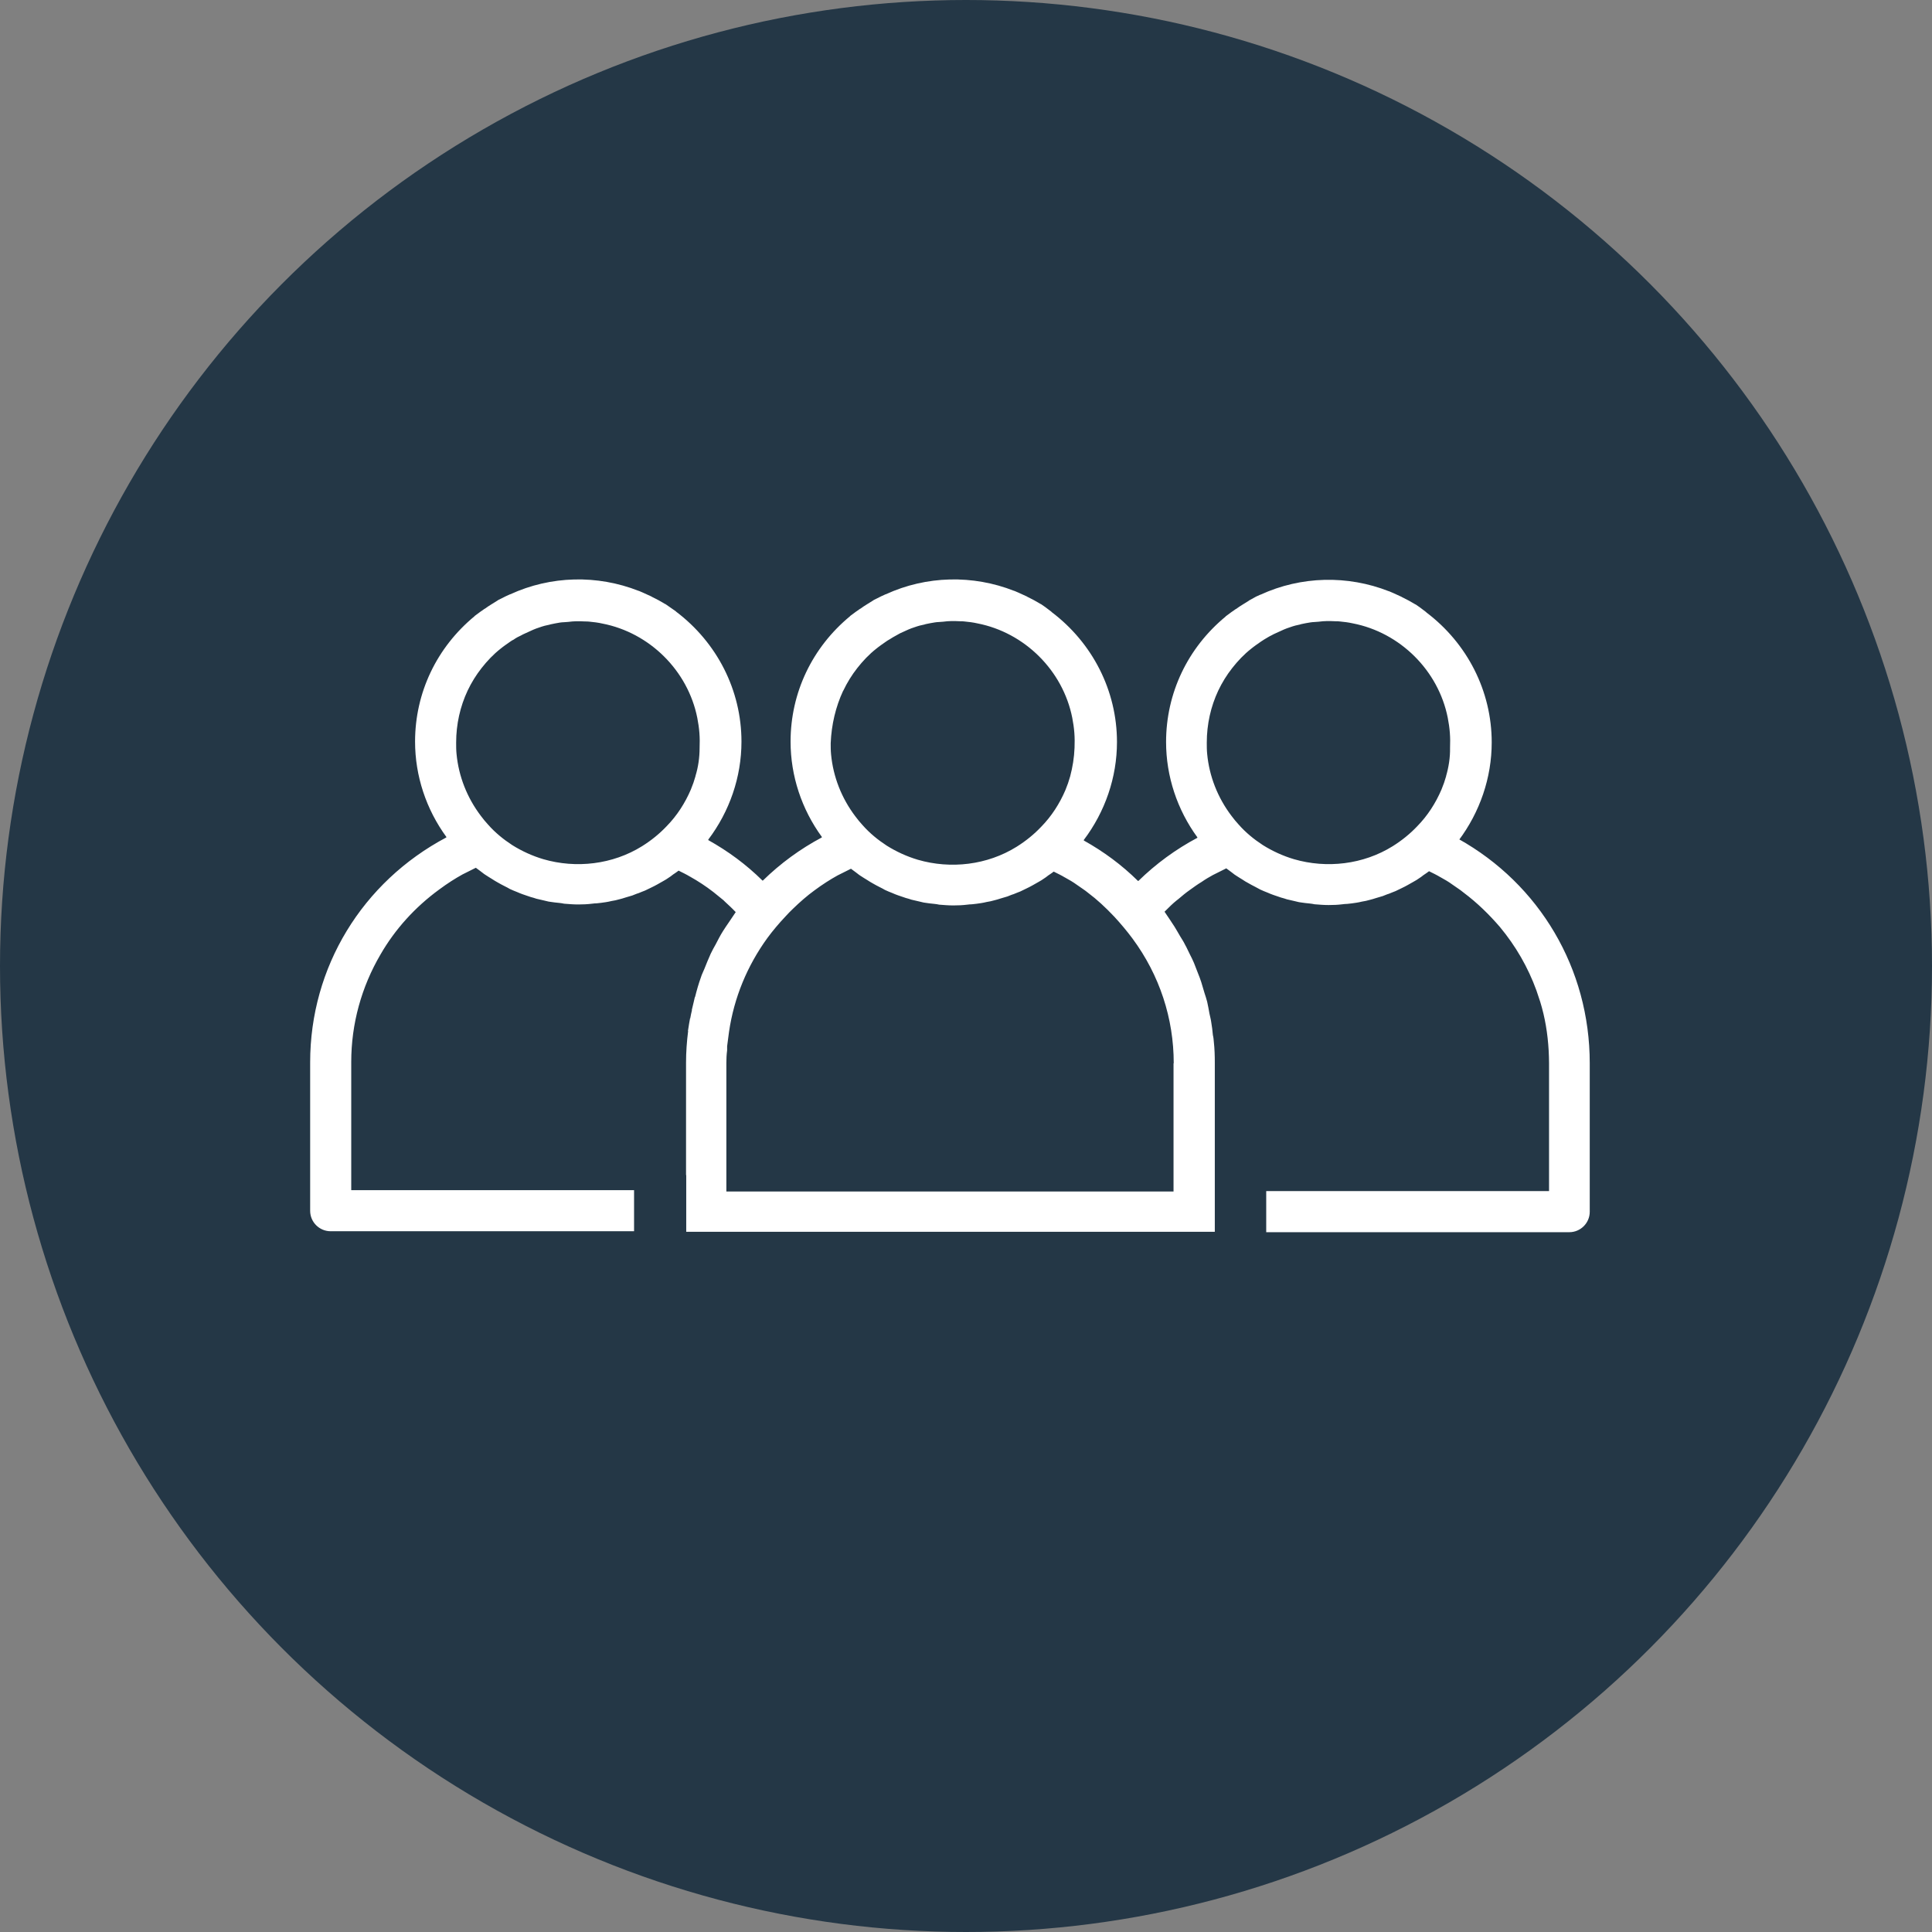
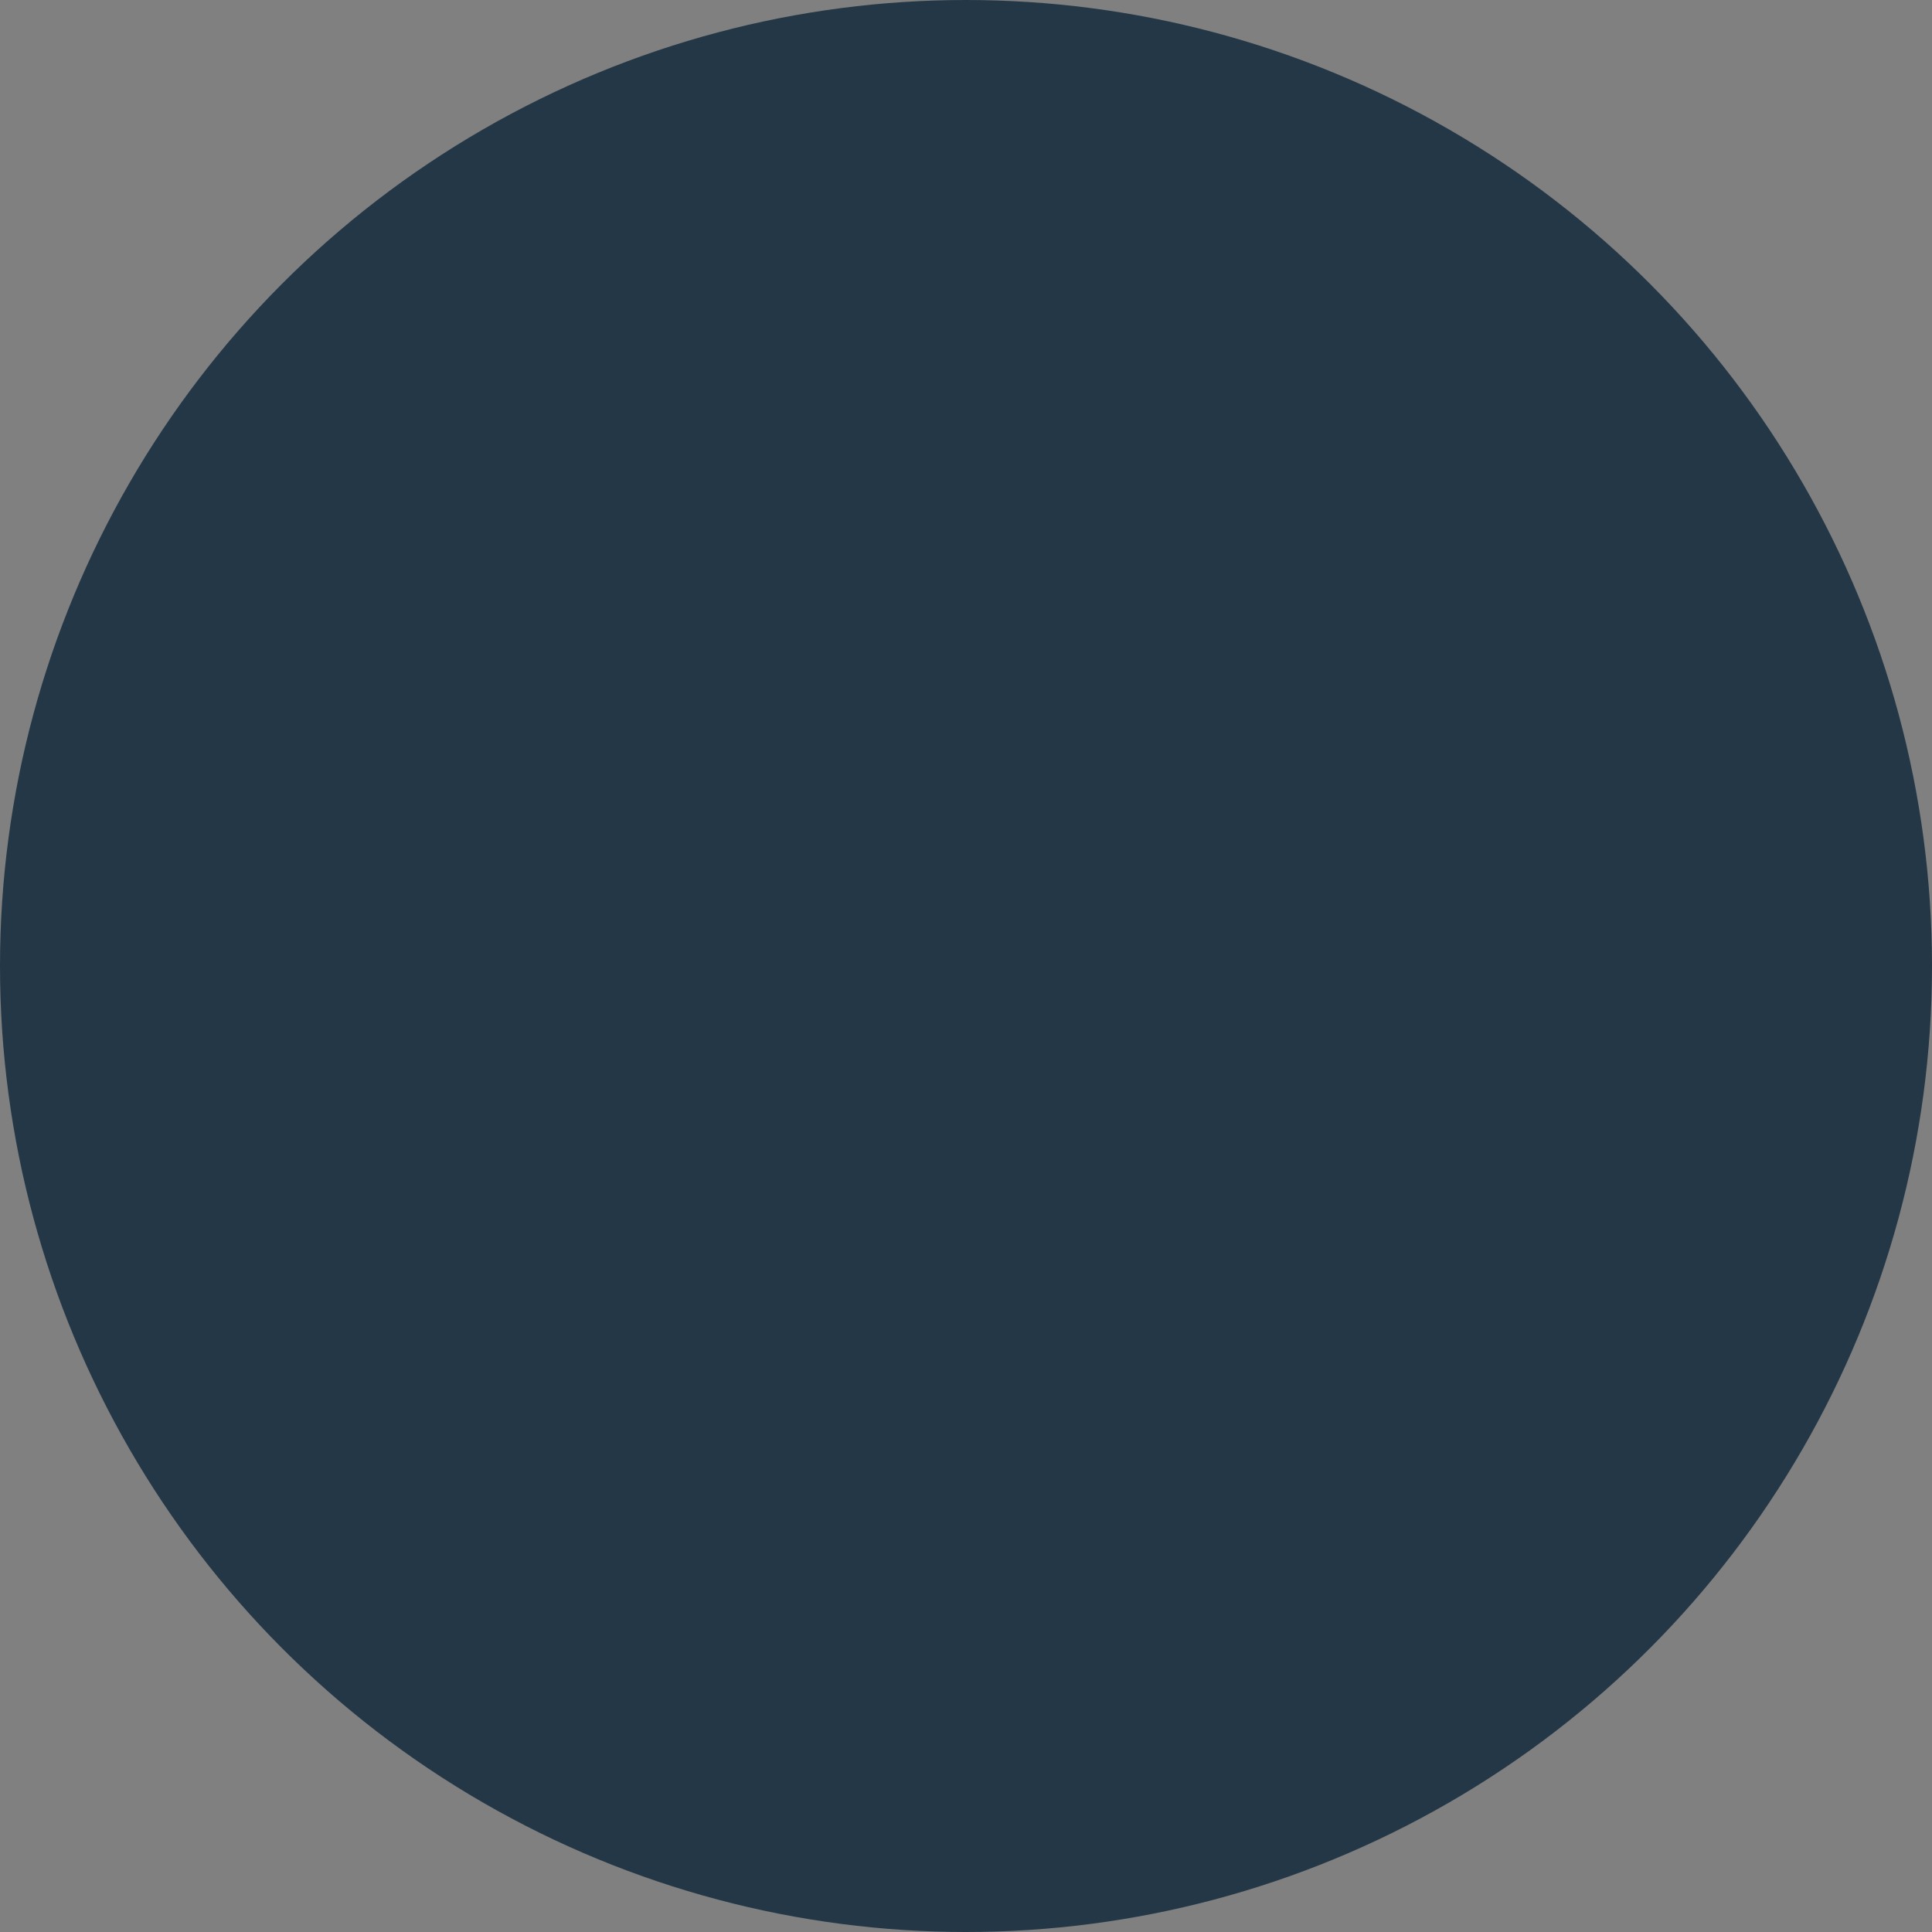
<svg xmlns="http://www.w3.org/2000/svg" id="Layer_2" data-name="Layer 2" width="101.1" height="101.1" viewBox="0 0 101.1 101.1">
  <rect x="0" y="0" width="101.1" height="101.1" fill="#808080" stroke="none" />
  <g id="Layer_1-2" data-name="Layer 1">
    <g>
      <circle cx="50.55" cy="50.55" r="50.55" fill="#243746" stroke-width="0" />
-       <path d="M76.33,44h0v-.02c1.11-1.48,1.73-3.28,1.73-5.13,0-2.69-1.28-5.19-3.43-6.81h.01s-.33-.25-.33-.25h0l-.23-.16h-.01c-.23-.14-.47-.27-.72-.39h.01s-.46-.21-.46-.21l-.21-.09h-.01c-2.16-.85-4.59-.8-6.72.18h-.01s-.22.1-.22.1h0l-.38.21h.01c-.23.15-.47.28-.68.44h-.01s-.23.16-.23.16h0l-.31.23h.01c-1.99,1.64-3.12,4.01-3.12,6.57,0,1.79.58,3.54,1.64,4.99h-.01s.01.02.01.02c-1.13.6-2.17,1.36-3.09,2.26h-.01s-.01,0-.01,0c-.85-.84-1.8-1.54-2.84-2.12h.01s-.01-.02-.01-.02c1.12-1.48,1.74-3.28,1.74-5.13,0-2.69-1.28-5.19-3.43-6.81h.01s-.33-.25-.33-.25h0l-.23-.16h-.01c-.23-.14-.47-.27-.72-.39h.01s-.46-.21-.46-.21l-.21-.09h-.01c-2.16-.85-4.59-.8-6.72.18h-.01s-.22.1-.22.1h0l-.42.21h.01c-.23.15-.47.28-.68.44h-.01s-.23.16-.23.16h0l-.31.23h.01c-1.99,1.64-3.12,4.01-3.12,6.57,0,1.79.58,3.54,1.64,4.99h-.01s.01.02.01.02c-1.13.6-2.17,1.36-3.09,2.26h-.01s-.01,0-.01,0c-.85-.84-1.8-1.54-2.84-2.12h.01s-.01-.02-.01-.02c1.12-1.48,1.74-3.28,1.74-5.13,0-2.69-1.28-5.19-3.43-6.81h.01s-.33-.23-.33-.23h0l-.23-.16h-.01c-.23-.14-.47-.27-.72-.39h.01s-.46-.21-.46-.21h0l-.21-.09h-.01c-2.16-.85-4.59-.8-6.72.18h-.01s-.22.1-.22.1h0l-.42.21h.01c-.23.15-.47.28-.68.44h-.01s-.23.16-.23.16h0l-.31.23h.01c-1.99,1.64-3.12,4.01-3.12,6.57,0,1.79.58,3.54,1.64,4.99h-.01s.01.02.01.02c-4.4,2.33-7.13,6.79-7.13,11.77v7.77c0,.59.48,1.07,1.07,1.07h15.88v-2.15h-14.8v-6.71c0-2,.54-3.93,1.53-5.62.76-1.32,1.81-2.48,3.07-3.4h0c.43-.32.84-.58,1.22-.79h0c.23-.12.47-.23.7-.35.07.06.16.11.23.17.09.06.17.14.27.2.11.07.23.15.35.22.1.06.18.12.28.17.12.07.25.14.37.2.1.05.2.1.28.15.12.06.26.11.38.16.1.04.2.09.3.12.14.05.27.09.41.14.1.02.2.06.3.09.15.04.28.06.43.1.1.02.18.05.28.06.16.02.32.05.49.06.09.01.16.02.25.04.25.02.49.04.74.04s.48-.01.72-.04c.09-.01.16-.02.25-.02.16-.01.31-.04.47-.06.1-.01.2-.04.3-.06.14-.02.27-.05.41-.09.1-.02.21-.06.31-.09.12-.04.25-.07.37-.11.11-.04.21-.09.32-.12.11-.05.23-.09.35-.14.1-.05.21-.1.31-.15.11-.05.22-.11.33-.17.1-.06.2-.11.3-.17.11-.06.21-.12.32-.2.1-.06.18-.14.28-.2.07-.05.15-.1.21-.15.2.1.41.2.59.31.01,0,.02.01.02.01.41.23.81.49,1.21.8h0c.17.14.35.28.53.43.02.02.05.05.07.07.17.16.35.32.53.51.01.01.02.02.04.04-.12.17-.23.35-.35.52-.11.16-.22.32-.32.48-.14.22-.26.46-.38.69-.09.16-.18.32-.26.49-.12.26-.22.52-.33.79-.06.15-.14.3-.18.44-.12.33-.22.68-.31,1.04h-.01l-.06.26h0l-.1.42h.01c-.04.14-.06.28-.09.43h-.01l-.05.28h0l-.06.38h.01c-.07.55-.11,1.11-.11,1.66v5.88h.01v2.97h27.66v-8.84c0-.36-.01-.73-.05-1.09-.01-.12-.02-.25-.05-.36-.02-.23-.05-.47-.09-.7-.02-.15-.06-.28-.09-.43-.04-.21-.07-.41-.12-.62-.04-.15-.09-.31-.14-.46-.05-.18-.11-.38-.17-.57-.05-.16-.11-.31-.17-.46-.07-.18-.14-.36-.21-.54-.06-.15-.14-.3-.21-.44-.09-.17-.16-.35-.26-.52-.07-.15-.16-.28-.25-.43-.1-.17-.2-.35-.3-.51-.09-.14-.18-.27-.27-.41-.09-.12-.16-.25-.25-.37l.05-.05c.2-.2.38-.38.58-.54.02-.02.06-.05.09-.07.2-.17.39-.33.59-.47h0c.22-.16.43-.31.63-.43.2-.14.39-.25.59-.36.23-.12.47-.23.7-.35.07.06.16.11.23.17.09.06.17.14.27.2.11.07.23.15.35.22.09.06.18.12.28.17.12.07.25.14.37.2.1.05.18.1.28.15.12.06.26.11.38.16.1.04.2.09.3.12.14.05.27.09.41.14.1.02.2.06.3.09.15.04.28.06.43.1.1.02.18.05.28.06.16.02.32.05.49.06.09.01.16.02.25.04.25.02.49.04.74.04s.48-.01.72-.04c.09-.01.16-.02.25-.02.16-.01.31-.04.47-.06.1-.01.2-.04.3-.06.14-.02.27-.05.41-.09.1-.02.21-.06.31-.09.12-.04.25-.07.37-.11.11-.04.21-.09.32-.12.11-.05.23-.09.35-.14.1-.05.21-.1.31-.15.11-.05.22-.11.33-.17.1-.06.2-.11.3-.17.11-.06.21-.12.32-.2.1-.06.18-.14.28-.2.07-.05.15-.1.21-.15.2.1.41.2.59.31.01,0,.02.01.02.01.2.11.41.23.6.37s.41.27.6.43c.72.54,1.34,1.15,1.9,1.8.83,1,1.47,2.11,1.91,3.32.07.2.14.41.2.6.25.81.39,1.66.44,2.54.01.22.02.43.02.65v6.71h-14.8v2.15h15.86c.59,0,1.07-.48,1.07-1.07v-7.77c0-4.96-2.63-9.37-6.87-11.74ZM36.4,40.6c-.07.25-.15.48-.25.72-.3.7-.72,1.36-1.27,1.92-.37.39-.8.74-1.28,1.04h0c-1.54.96-3.45,1.18-5.17.68-.57-.17-1.12-.42-1.63-.74-.46-.3-.89-.65-1.26-1.07-.14-.15-.26-.3-.38-.46-.72-.95-1.16-2.07-1.27-3.24-.02-.2-.02-.39-.02-.59,0-.96.21-1.89.6-2.72.2-.42.44-.81.73-1.18s.62-.72.99-1.01c.17-.14.35-.26.52-.38.05-.04.11-.07.17-.1.12-.09.26-.16.39-.22.06-.04.12-.06.2-.1.15-.07.3-.14.44-.2.05-.02.1-.04.15-.06.2-.07.39-.14.6-.18.05-.01.1-.02.16-.04.16-.04.32-.06.47-.09.07-.01.15-.02.22-.02.15-.01.3-.02.44-.04.07,0,.14-.01.21-.01.15,0,.31,0,.46.01.07,0,.15,0,.22.01.22.02.46.05.68.1,2.48.48,4.48,2.47,4.97,4.94.05.26.09.52.11.79s.02.52.01.78c0,.49-.07,1-.22,1.48ZM44.13,36.14c.2-.42.44-.81.73-1.18s.62-.72.99-1.01c.17-.14.35-.26.52-.38.05-.04.11-.07.16-.1.14-.09.26-.16.39-.23.06-.04.12-.06.18-.1.15-.07.3-.14.44-.2.05-.02.1-.04.15-.06.2-.07.39-.14.6-.18.05-.01.1-.02.15-.04.16-.04.32-.06.48-.09.07-.01.15-.02.21-.02.15-.01.3-.02.44-.04.07,0,.14-.01.21-.01.15,0,.31,0,.46.01.07,0,.15,0,.22.01.22.02.46.05.68.1,2.48.48,4.48,2.47,4.97,4.94.05.26.09.52.11.79s.02.52.01.78c-.02.52-.1,1.01-.23,1.5-.07.25-.15.48-.25.72-.3.7-.72,1.36-1.27,1.92-.37.39-.8.74-1.28,1.04h0c-1.54.96-3.45,1.18-5.17.68-.57-.17-1.12-.42-1.63-.74-.46-.3-.89-.65-1.26-1.07-.14-.15-.26-.3-.38-.46-.72-.95-1.16-2.07-1.27-3.24-.02-.2-.02-.39-.02-.59.04-.97.26-1.9.65-2.74ZM61.41,55.64v6.71h-23.4v-6.72c0-.22.01-.44.04-.67v-.21c.04-.26.06-.51.1-.76.26-1.78.95-3.45,2.01-4.91.28-.38.6-.76.95-1.13.12-.14.26-.27.38-.39.38-.37.75-.69,1.12-.96h0c.43-.32.84-.58,1.22-.79h0c.23-.12.47-.23.7-.35.07.06.16.11.23.17.09.06.17.14.27.2.11.07.23.15.35.22.1.06.18.12.28.17.12.07.25.14.37.2.1.05.2.1.28.15.12.06.26.11.38.16.1.04.2.09.3.12.14.05.27.09.41.14.1.02.2.06.3.09.15.04.28.06.43.1.1.02.18.05.28.06.16.02.32.05.49.06.09.01.16.02.25.04.25.02.49.04.74.04s.48-.01.72-.04c.09-.01.16-.02.25-.02.16-.01.31-.04.47-.06.1-.01.2-.04.3-.06.14-.02.27-.05.41-.09.1-.02.21-.06.31-.09.12-.04.25-.07.37-.11.11-.04.21-.09.32-.12.11-.05.23-.09.35-.14.1-.05.21-.1.31-.15.11-.05.22-.11.33-.17.1-.06.2-.11.3-.17.11-.06.21-.12.32-.2.1-.06.18-.14.28-.2.07-.05.15-.1.21-.15.2.1.41.2.59.31.01,0,.02.01.02.01.2.11.41.23.6.37s.41.27.6.43c.44.33.89.74,1.37,1.25.33.36.65.74.94,1.13h0c1.42,1.92,2.16,4.18,2.16,6.53ZM75.68,40.6c-.07.25-.15.48-.25.72-.3.7-.72,1.36-1.27,1.92-.37.39-.8.74-1.28,1.04h0c-1.54.96-3.45,1.18-5.17.68-.57-.17-1.12-.42-1.63-.74-.46-.3-.89-.65-1.26-1.07-.14-.15-.26-.3-.38-.46-.72-.95-1.16-2.07-1.27-3.24-.02-.2-.02-.39-.02-.59,0-.96.21-1.89.6-2.72.2-.42.44-.81.73-1.18s.62-.72.99-1.01c.17-.14.35-.26.52-.38.06-.04.11-.07.17-.11.12-.07.26-.16.39-.22.06-.04.12-.06.2-.1.15-.07.3-.14.44-.2.05-.02.1-.04.15-.06.2-.07.39-.14.6-.18.05-.01.1-.02.15-.04.16-.04.32-.06.48-.09.07-.01.15-.02.21-.02.15-.01.3-.02.44-.04.07,0,.14-.01.21-.01.15,0,.31,0,.46.01.07,0,.15,0,.22.01.22.02.46.05.68.1,2.48.48,4.48,2.47,4.97,4.94.05.26.09.52.11.79s.02.52.01.78c.01.51-.07,1.01-.21,1.49Z" fill="#fff" stroke-width="0" />
    </g>
  </g>
</svg>